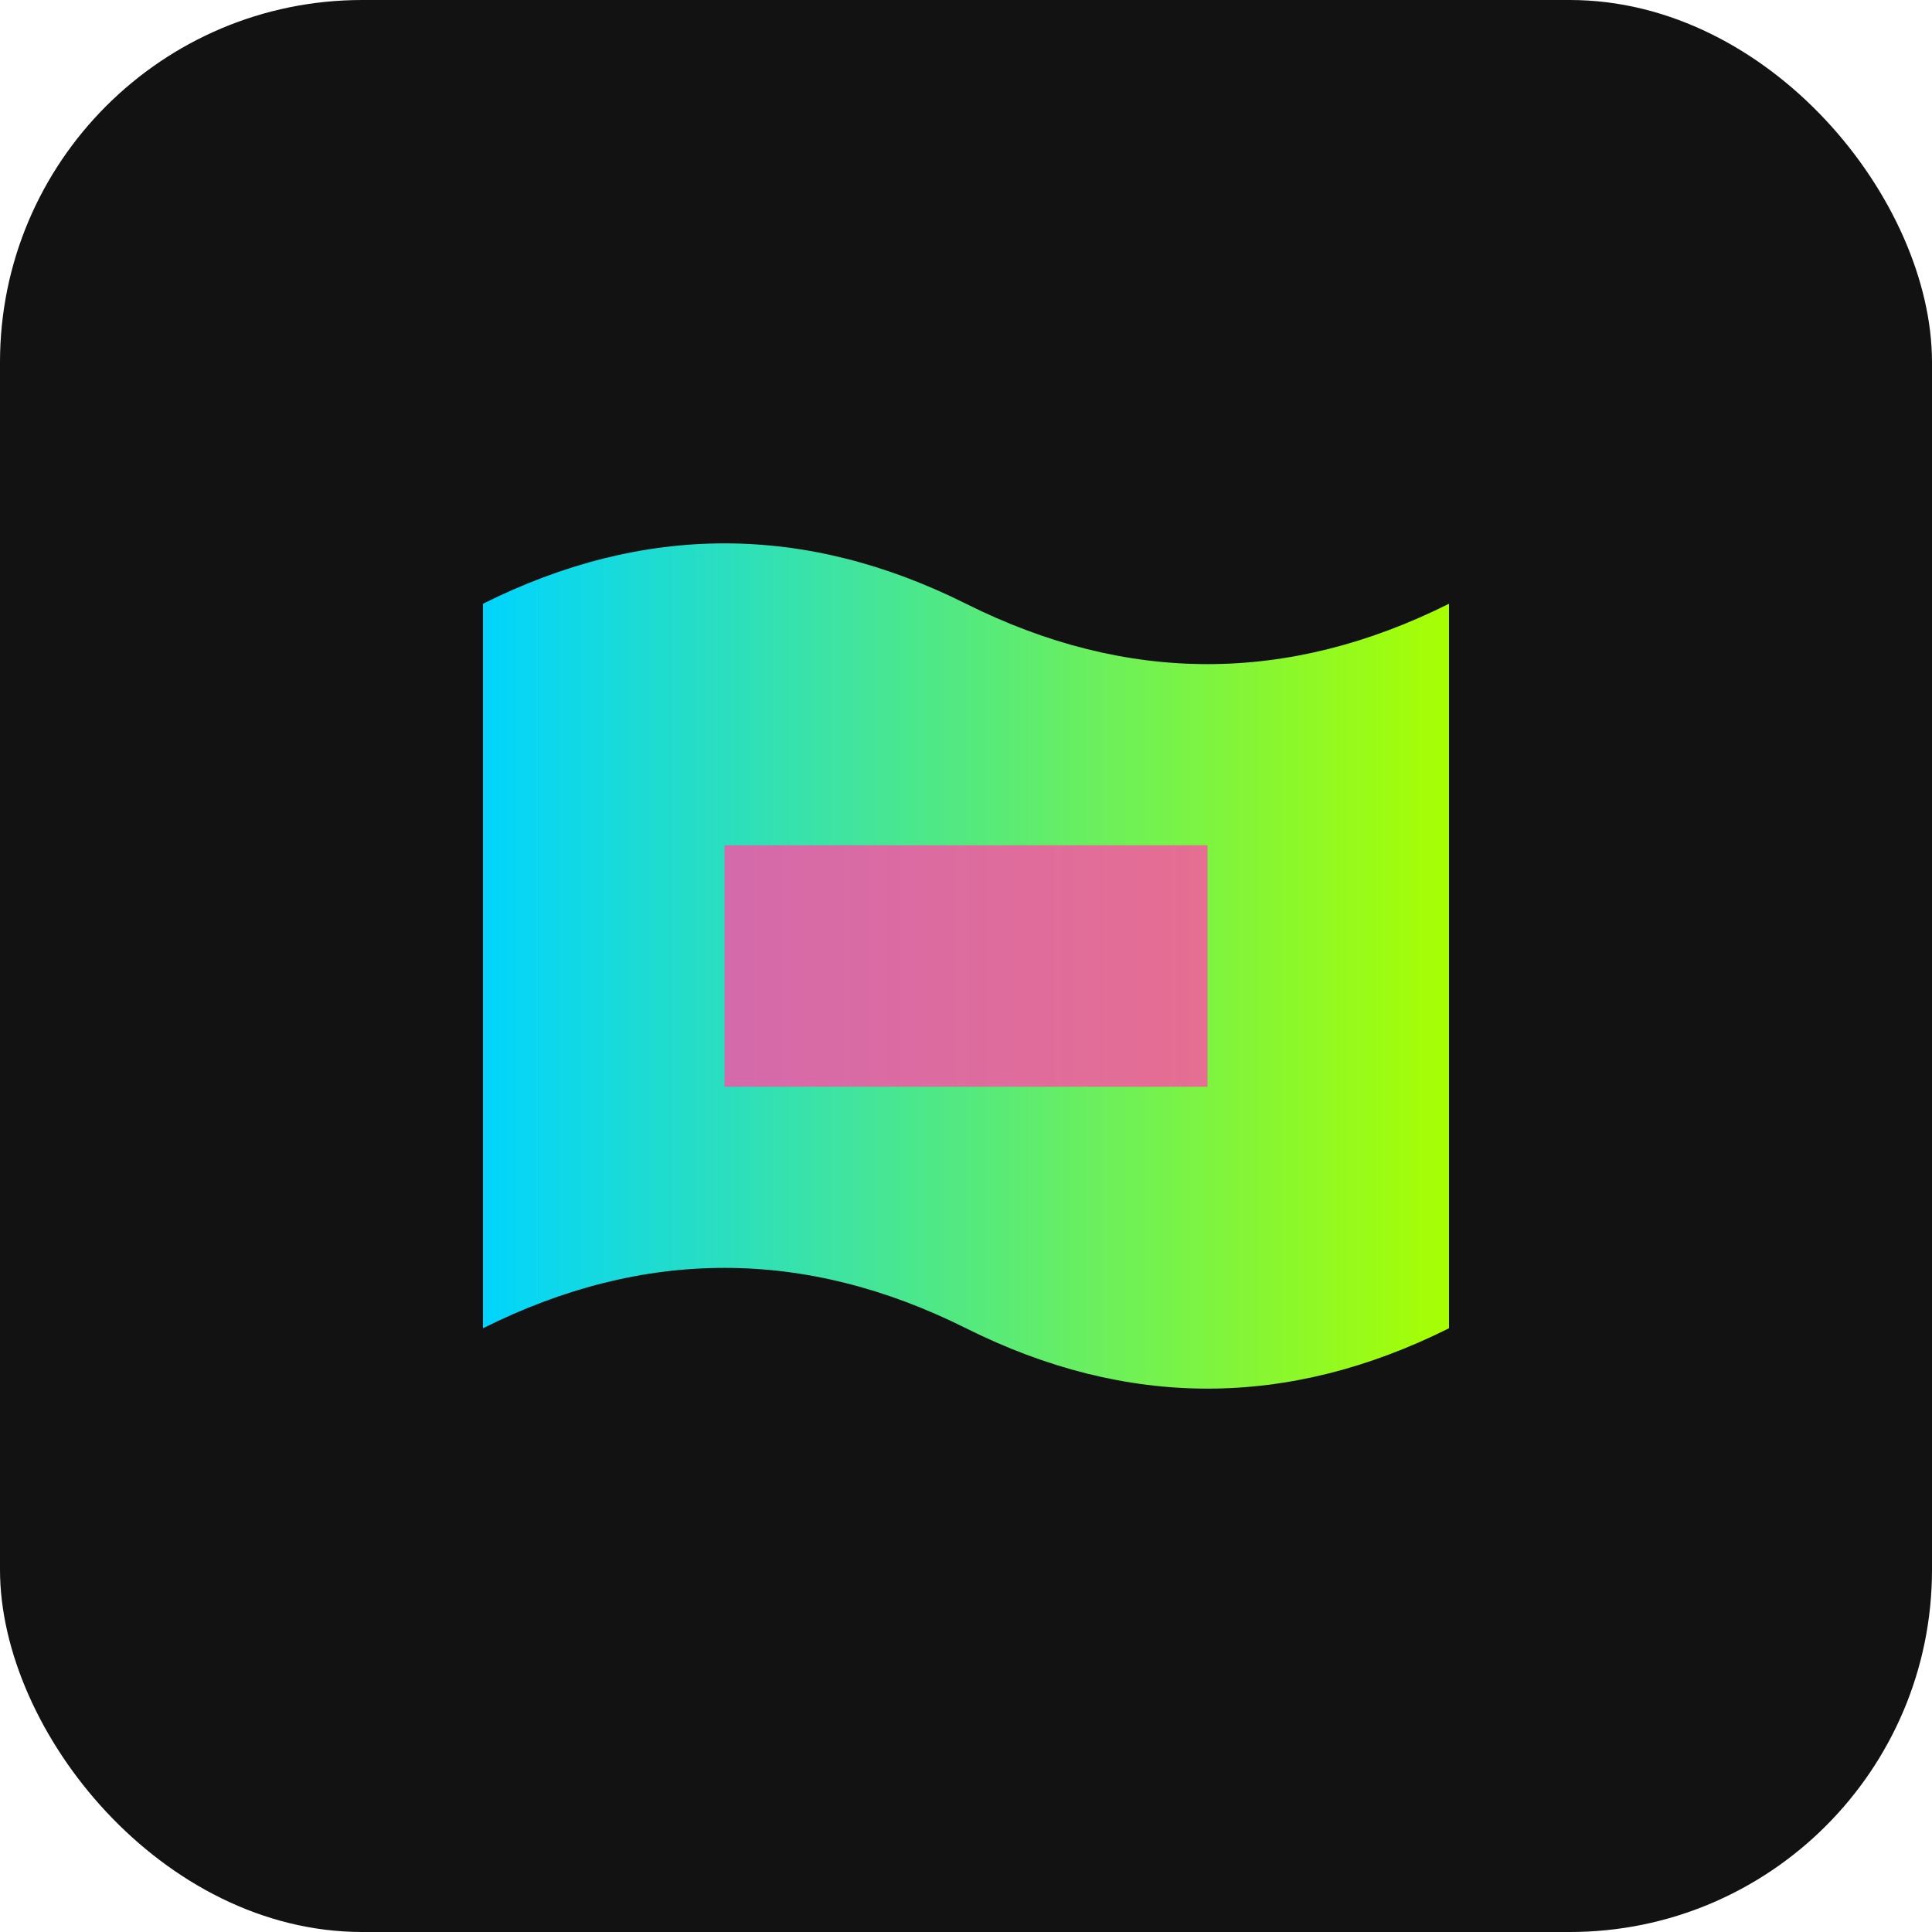
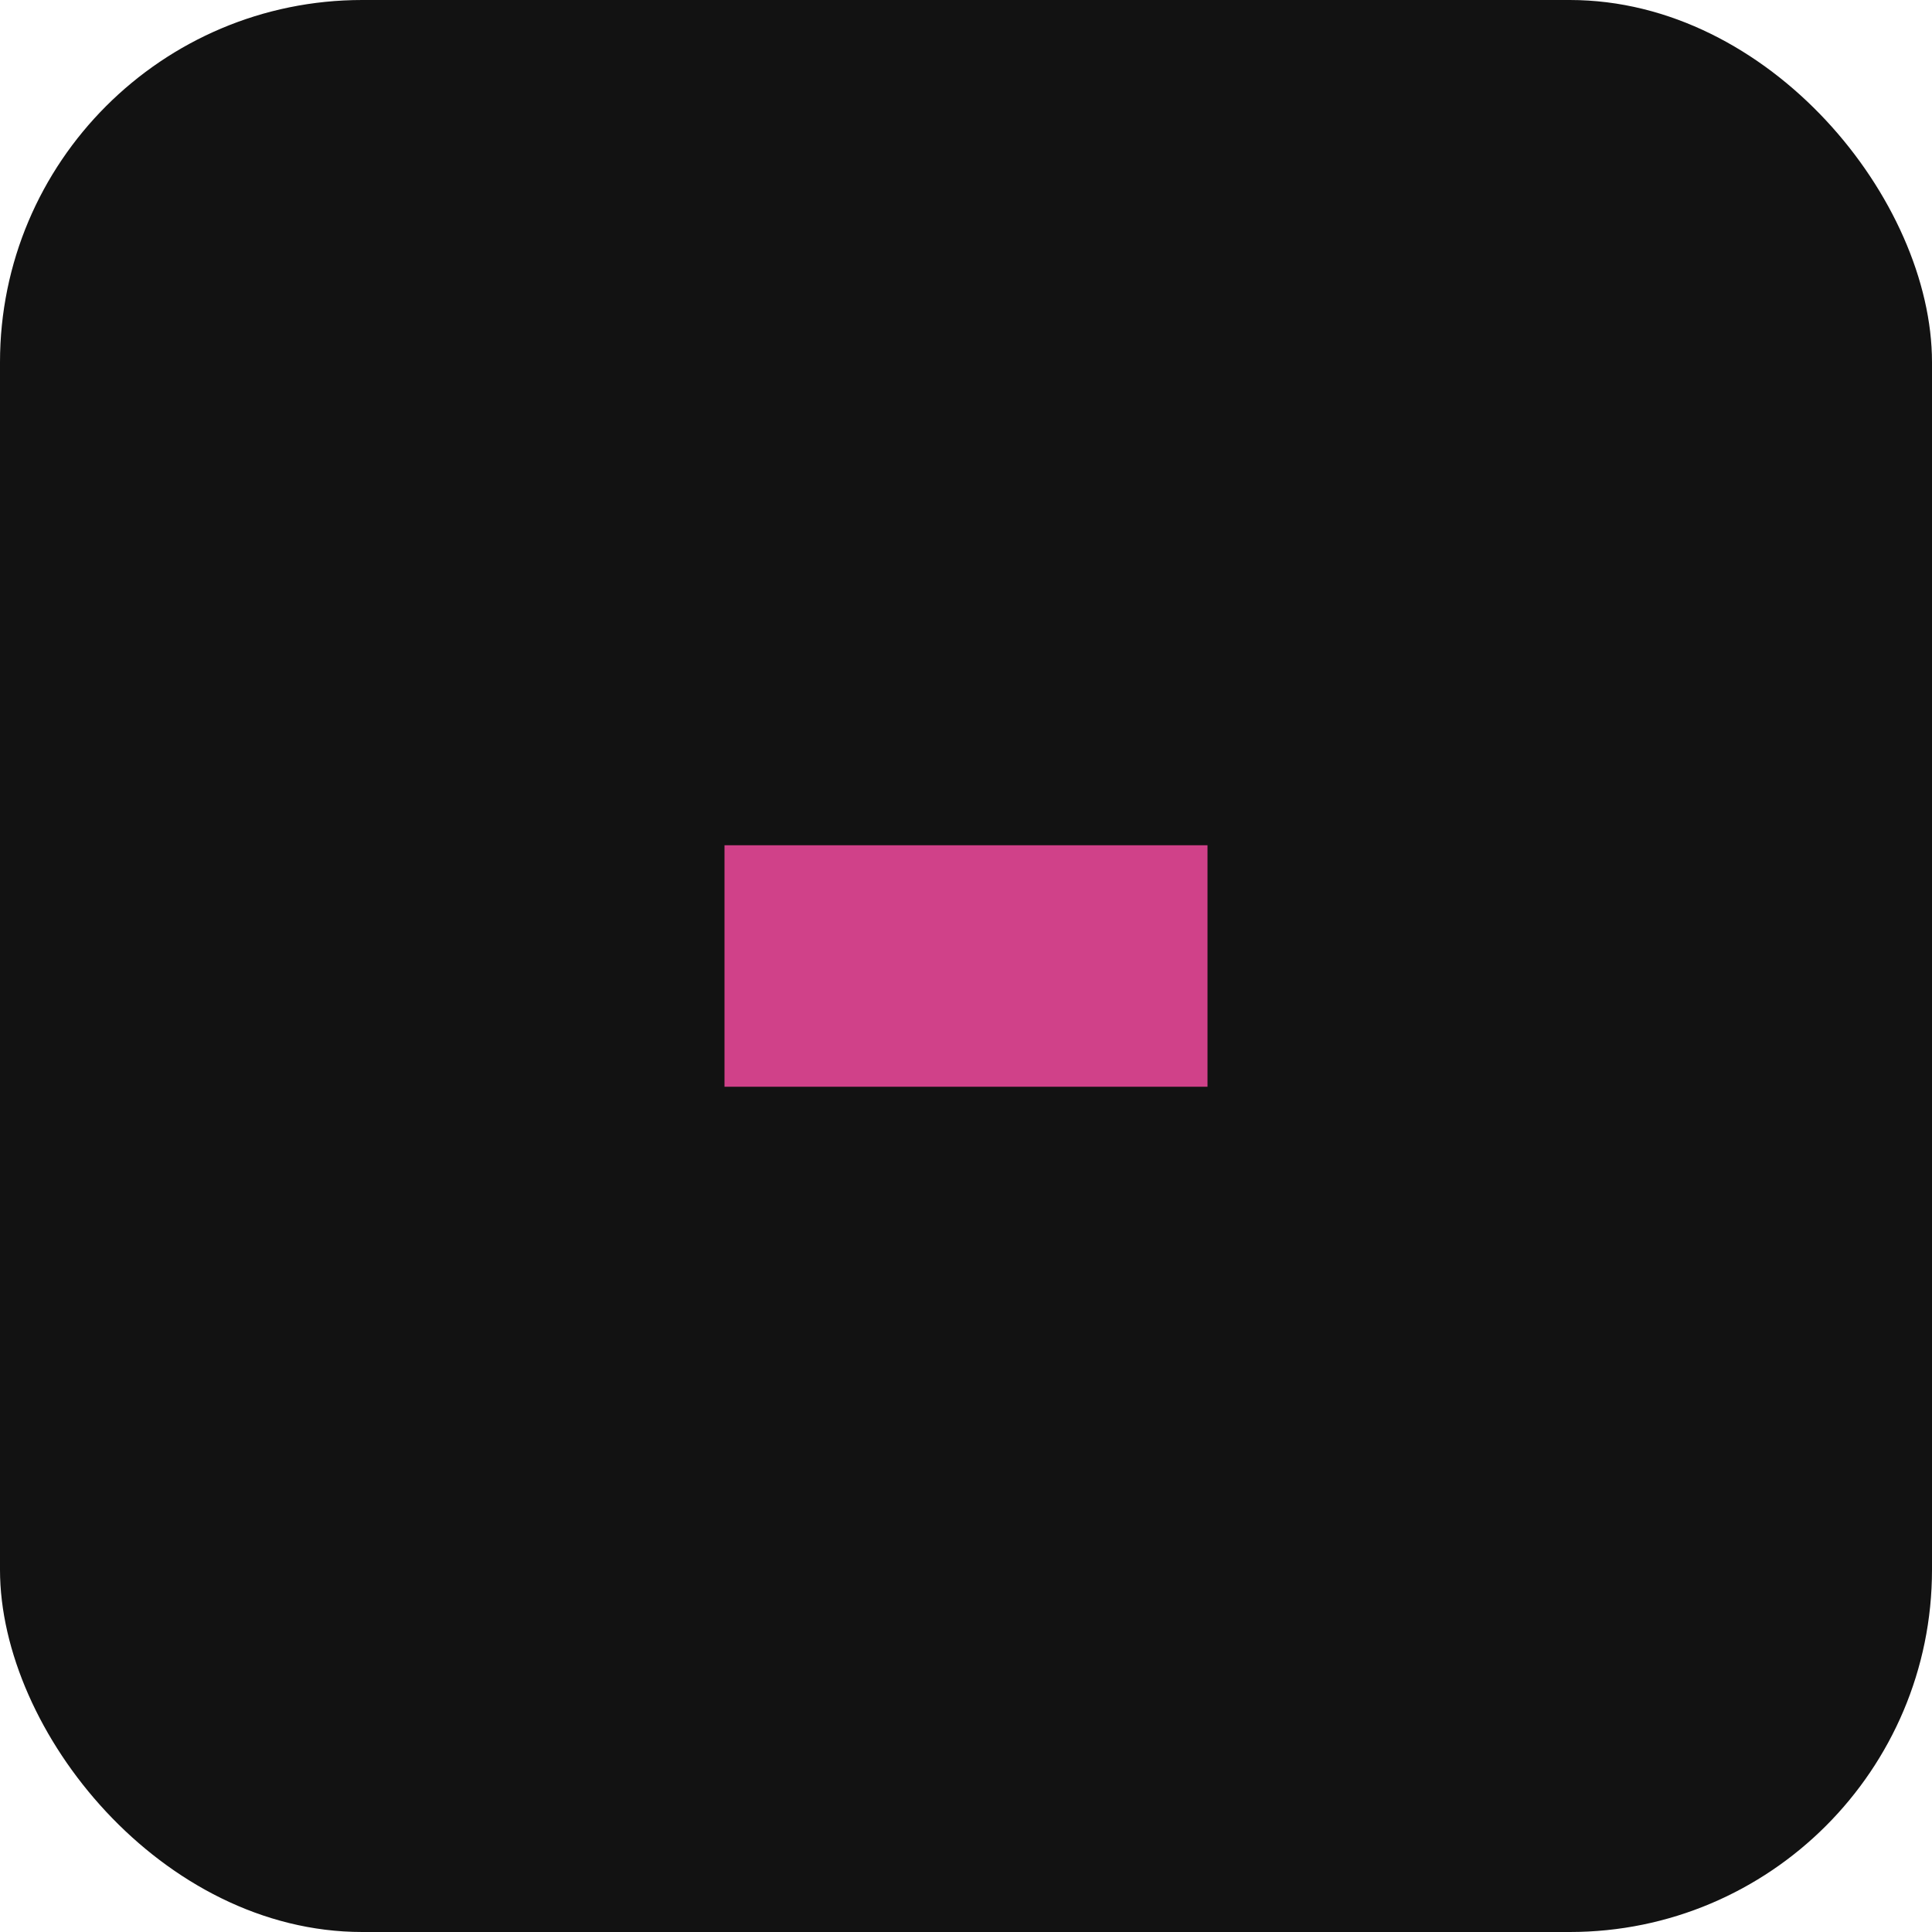
<svg xmlns="http://www.w3.org/2000/svg" width="32" height="32" viewBox="0 0 32 32">
  <defs>
    <linearGradient id="gradient" x1="0%" y1="0%" x2="100%" y2="0%">
      <stop offset="0%" style="stop-color:#00D4FF" />
      <stop offset="100%" style="stop-color:#A8FF00" />
    </linearGradient>
  </defs>
  <rect width="32" height="32" rx="6" fill="#121212" />
-   <path d="M8,10 Q12,8 16,10 Q20,12 24,10 L24,22 Q20,24 16,22 Q12,20 8,22 Z" fill="url(#gradient)" />
  <path d="M12,14 L20,14 L20,18 L12,18 Z" fill="#FF4DA6" opacity="0.8" />
</svg>